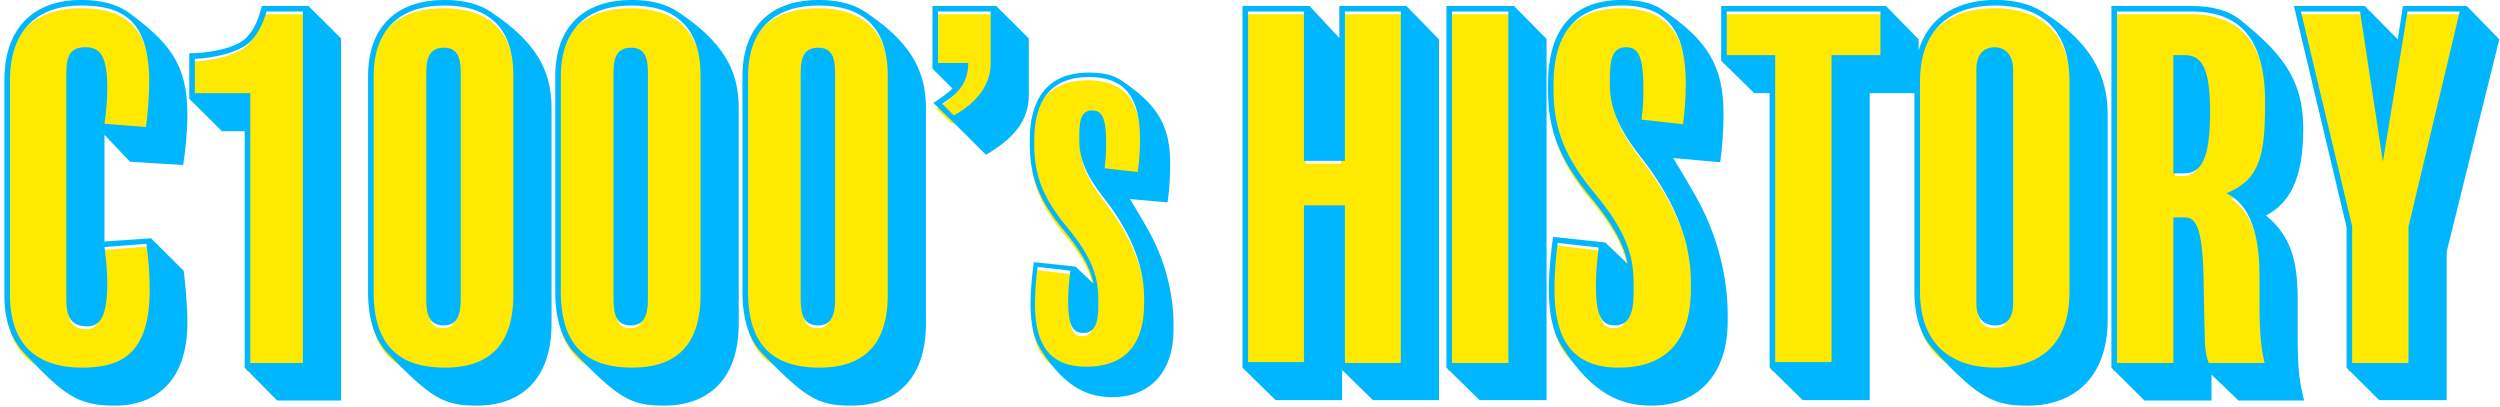
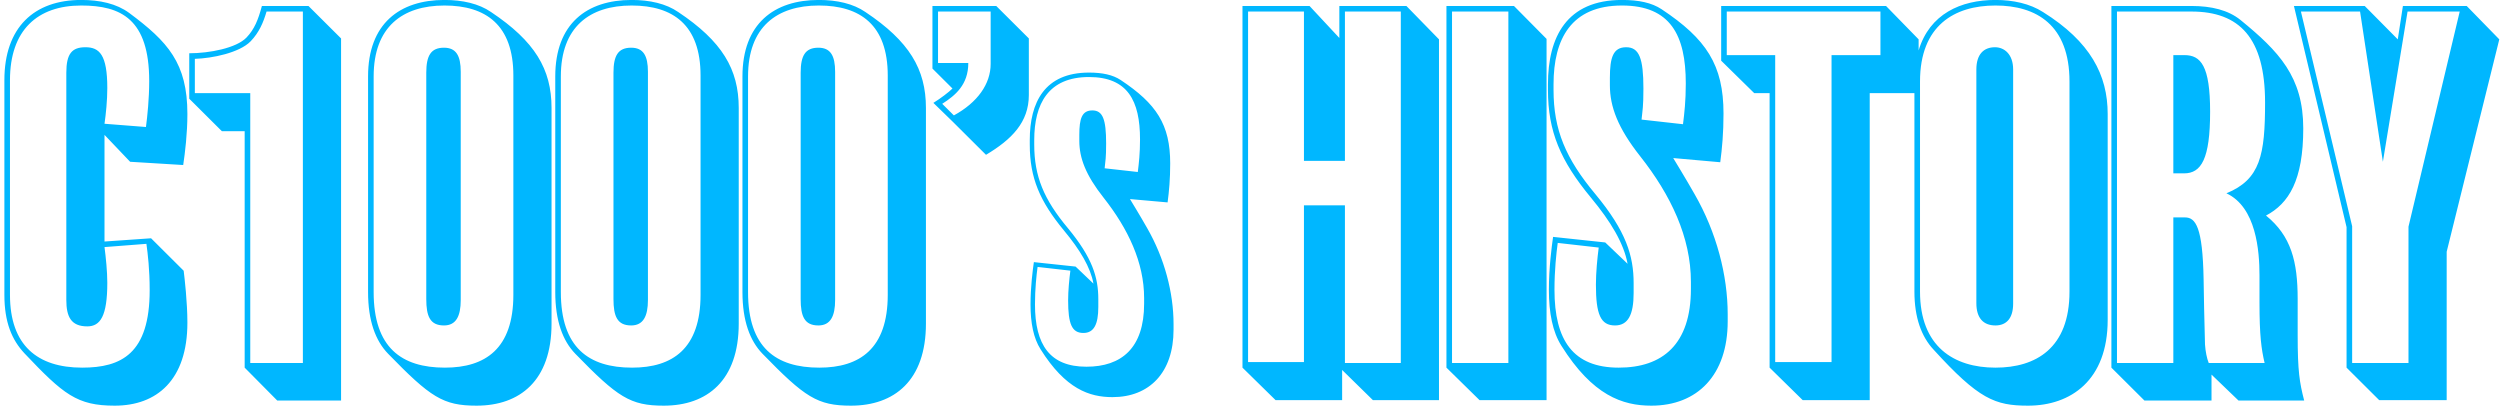
<svg xmlns="http://www.w3.org/2000/svg" width="399px" height="65px">
-   <path fill-rule="evenodd" fill="rgb(255, 233, 0)" d="M384.659,37.131 L384.659,59.257 L374.775,59.257 L374.775,37.057 L366.450,2.276 L376.856,2.276 L380.126,23.810 L383.693,2.276 L392.983,2.276 L384.659,37.131 ZM360.877,49.119 C360.877,54.447 361.175,56.519 361.844,59.257 L352.033,59.257 C351.587,58.221 351.364,57.037 351.290,55.853 C351.141,50.895 351.141,49.045 351.067,45.419 C350.918,36.909 349.729,36.021 348.540,36.021 L347.128,36.021 L347.128,59.257 L337.243,59.257 L337.243,2.276 L349.581,2.276 C357.533,2.276 361.769,6.790 361.769,17.224 C361.769,25.142 361.100,29.360 356.121,31.802 C360.431,34.541 360.877,41.201 360.877,44.827 L360.877,49.119 ZM348.466,10.120 L347.128,10.120 L347.128,28.102 L348.391,28.102 C350.621,28.102 352.107,26.326 352.107,18.704 C352.107,11.304 350.621,10.120 348.466,10.120 ZM318.292,59.997 C311.529,59.997 305.806,56.519 305.806,47.417 L305.806,13.894 C305.806,4.644 311.603,1.313 318.292,1.313 C324.981,1.313 330.481,4.570 330.481,13.894 L330.481,47.417 C330.481,56.741 324.907,59.997 318.292,59.997 ZM320.670,11.970 C320.670,9.750 319.407,8.862 318.218,8.862 C316.731,8.862 315.691,9.750 315.691,11.970 L315.691,49.267 C315.691,51.413 316.657,52.375 318.292,52.375 C319.779,52.375 320.670,51.487 320.670,49.341 L320.670,11.970 ZM292.578,59.257 L282.693,59.257 L282.693,10.120 L274.964,10.120 L274.964,2.276 L300.382,2.276 L300.382,10.120 L292.578,10.120 L292.578,59.257 ZM258.168,59.997 C250.513,59.997 247.466,55.335 247.466,47.121 C247.466,44.013 247.763,41.201 248.060,39.129 L255.492,40.017 C255.195,42.163 254.972,44.383 254.972,46.307 C254.972,51.117 255.790,52.375 257.573,52.375 C259.208,52.375 260.100,51.117 260.100,47.639 L260.100,46.085 C260.100,41.867 258.911,38.019 254.080,32.172 C249.249,26.400 247.317,21.738 247.317,15.226 L247.317,14.338 C247.317,6.938 250.215,1.313 258.688,1.313 C266.789,1.313 269.316,6.420 269.316,14.190 C269.316,17.002 269.093,19.000 268.796,21.220 L261.289,20.332 C261.512,18.408 261.661,17.964 261.661,15.004 C261.661,10.046 260.918,8.862 259.357,8.862 C257.722,8.862 257.202,9.972 257.202,13.302 L257.202,14.486 C257.202,17.742 258.465,21.072 261.958,25.512 C266.864,31.802 270.134,38.611 270.134,45.863 L270.134,46.973 C270.134,56.075 265.377,59.997 258.168,59.997 ZM231.115,2.276 L241.000,2.276 L241.000,59.257 L231.115,59.257 L231.115,2.276 ZM214.022,34.097 L208.374,34.097 L208.374,59.109 L198.564,59.109 L198.564,2.276 L208.374,2.276 L208.374,26.104 L214.022,26.104 L214.022,2.276 L223.833,2.276 L223.833,59.257 L214.022,59.257 L214.022,34.097 ZM173.205,59.761 C167.082,59.761 164.644,56.031 164.644,49.460 C164.644,46.974 164.882,44.725 165.120,43.067 L171.065,43.777 C170.827,45.494 170.649,47.270 170.649,48.809 C170.649,52.657 171.303,53.663 172.730,53.663 C174.038,53.663 174.751,52.657 174.751,49.875 L174.751,48.632 C174.751,45.257 173.800,42.179 169.935,37.503 C166.071,32.885 164.525,29.156 164.525,23.947 L164.525,23.236 C164.525,17.317 166.844,12.818 173.621,12.818 C180.102,12.818 182.123,16.902 182.123,23.118 C182.123,25.367 181.945,26.966 181.707,28.741 L175.702,28.031 C175.881,26.492 175.999,26.137 175.999,23.769 C175.999,19.803 175.405,18.856 174.156,18.856 C172.849,18.856 172.432,19.744 172.432,22.407 L172.432,23.355 C172.432,25.959 173.443,28.623 176.237,32.175 C180.161,37.207 182.777,42.653 182.777,48.454 L182.777,49.342 C182.777,56.623 178.972,59.761 173.205,59.761 ZM149.454,17.372 C151.832,15.818 153.764,14.338 153.913,11.378 L149.082,11.378 L149.082,2.276 L158.372,2.276 L158.372,11.082 C158.372,14.486 156.142,17.520 151.980,19.814 L149.454,17.372 ZM130.577,59.997 C123.442,59.997 118.760,56.593 118.760,47.491 L118.760,13.080 C118.760,4.866 123.591,1.313 130.503,1.313 C137.340,1.313 141.948,4.570 141.948,12.932 L141.948,47.935 C141.948,56.815 137.266,59.997 130.577,59.997 ZM132.732,12.340 C132.732,9.824 132.063,8.936 130.503,8.936 C128.793,8.936 128.124,9.824 128.124,12.488 L128.124,48.601 C128.124,51.339 128.719,52.375 130.503,52.375 C131.989,52.375 132.732,51.339 132.732,48.749 L132.732,12.340 ZM100.701,59.997 C93.566,59.997 88.883,56.593 88.883,47.491 L88.883,13.080 C88.883,4.866 93.714,1.313 100.626,1.313 C107.464,1.313 112.072,4.570 112.072,12.932 L112.072,47.935 C112.072,56.815 107.389,59.997 100.701,59.997 ZM102.856,12.340 C102.856,9.824 102.187,8.936 100.626,8.936 C98.917,8.936 98.248,9.824 98.248,12.488 L98.248,48.601 C98.248,51.339 98.842,52.375 100.626,52.375 C102.113,52.375 102.856,51.339 102.856,48.749 L102.856,12.340 ZM70.824,59.997 C63.689,59.997 59.007,56.593 59.007,47.491 L59.007,13.080 C59.007,4.866 63.838,1.313 70.750,1.313 C77.588,1.313 82.195,4.570 82.195,12.932 L82.195,47.935 C82.195,56.815 77.513,59.997 70.824,59.997 ZM72.980,12.340 C72.980,9.824 72.311,8.936 70.750,8.936 C69.041,8.936 68.372,9.824 68.372,12.488 L68.372,48.601 C68.372,51.339 68.966,52.375 70.750,52.375 C72.236,52.375 72.980,51.339 72.980,48.749 L72.980,12.340 ZM39.313,16.188 L30.469,16.188 L30.469,9.824 C33.664,9.750 37.901,8.862 39.536,7.160 C40.799,5.828 41.468,4.348 42.063,2.276 L48.603,2.276 L48.603,59.257 L39.313,59.257 L39.313,16.188 ZM23.558,39.351 C23.855,41.423 24.152,43.865 24.152,47.195 C24.152,57.629 19.396,59.997 12.930,59.997 C5.572,59.997 0.964,56.297 0.964,47.935 L0.964,13.672 C0.964,5.458 5.572,1.313 12.781,1.313 C19.321,1.313 24.078,3.608 24.078,13.820 C24.078,16.632 23.781,19.444 23.483,21.590 L15.977,20.998 C16.274,19.000 16.497,16.928 16.497,14.930 C16.497,9.602 15.234,8.862 13.450,8.862 C11.666,8.862 10.849,9.602 10.849,12.488 L10.849,48.749 C10.849,51.339 11.518,52.523 13.747,52.523 C15.382,52.523 16.497,51.413 16.497,46.011 C16.497,44.235 16.274,42.089 15.977,39.943 L23.558,39.351 Z" />
  <path fill-rule="evenodd" fill="rgb(0, 183, 255)" d="M390.490,40.175 L390.490,63.856 L379.713,63.856 L374.511,58.676 L374.511,36.253 L366.112,0.954 L377.409,0.954 L382.686,6.282 L383.504,0.954 L393.686,0.954 L398.888,6.282 L390.490,40.175 ZM384.247,1.842 L380.308,25.819 L376.666,1.842 L367.227,1.842 L375.403,36.105 L375.403,57.936 L384.395,57.936 L384.395,36.179 L392.571,1.842 L384.247,1.842 ZM361.654,34.403 C365.667,37.659 366.708,41.730 366.708,47.724 L366.708,53.496 C366.708,59.268 367.005,61.044 367.748,63.930 L357.269,63.930 L352.958,59.786 L352.958,63.930 L342.256,63.930 L336.979,58.676 L336.979,0.954 L349.763,0.954 C352.958,0.954 355.634,1.620 357.566,3.174 C363.735,8.206 367.600,12.277 367.600,20.491 C367.600,28.779 365.296,32.479 361.654,34.403 ZM349.763,1.842 L337.871,1.842 L337.871,57.936 L346.864,57.936 L346.864,34.699 L348.722,34.699 C350.431,34.699 351.546,36.253 351.695,44.542 C351.769,48.168 351.769,50.018 351.918,54.976 C351.992,56.086 352.215,57.196 352.512,57.936 L361.431,57.936 C360.911,55.716 360.614,53.570 360.614,48.242 L360.614,43.950 C360.614,40.027 360.093,33.071 355.337,30.851 C360.762,28.631 361.505,24.709 361.505,16.347 C361.505,6.060 357.418,1.842 349.763,1.842 ZM348.573,27.669 L346.864,27.669 L346.864,8.798 L348.648,8.798 C351.249,8.798 352.735,10.500 352.735,17.827 C352.735,25.375 351.323,27.669 348.573,27.669 ZM323.677,64.744 C318.400,64.744 315.799,63.708 308.589,55.790 C306.657,53.718 305.542,50.684 305.542,46.540 L305.542,14.867 L298.408,14.867 L298.408,63.856 L287.706,63.856 L282.429,58.676 L282.429,14.867 L279.977,14.867 L274.700,9.686 L274.700,0.954 L301.010,0.954 L306.212,6.282 L306.212,8.048 C307.961,2.234 312.929,-0.008 318.474,-0.008 C321.298,-0.008 323.974,0.584 326.055,1.916 C333.636,6.652 336.386,11.981 336.386,18.197 L336.386,51.054 C336.386,60.674 330.514,64.744 323.677,64.744 ZM300.118,1.842 L275.592,1.842 L275.592,8.798 L283.321,8.798 L283.321,57.788 L292.314,57.788 L292.314,8.798 L300.118,8.798 L300.118,1.842 ZM330.291,13.017 C330.291,3.988 325.014,0.880 318.474,0.880 C311.934,0.880 306.434,4.062 306.434,13.017 L306.434,46.540 C306.434,55.346 311.860,58.676 318.474,58.676 C324.940,58.676 330.291,55.568 330.291,46.540 L330.291,13.017 ZM318.474,51.942 C316.542,51.942 315.427,50.758 315.427,48.390 L315.427,11.093 C315.427,8.650 316.616,7.540 318.400,7.540 C319.886,7.540 321.298,8.650 321.298,11.093 L321.298,48.464 C321.298,50.758 320.258,51.942 318.474,51.942 ZM274.552,25.893 L267.046,25.227 C267.046,25.227 269.127,28.631 270.464,30.999 C273.957,37.067 275.741,43.950 275.741,50.166 L275.741,51.276 C275.741,59.860 270.910,64.744 263.552,64.744 C258.945,64.744 254.188,63.116 249.208,55.198 C247.796,52.978 247.202,49.944 247.202,46.244 C247.202,42.766 247.648,39.361 247.871,37.807 L256.195,38.695 L259.762,42.100 C259.167,38.843 257.086,35.365 253.891,31.517 C249.060,25.671 247.053,21.009 247.053,14.349 L247.053,13.461 C247.053,5.912 250.026,-0.008 258.870,-0.008 C261.546,-0.008 263.627,0.436 265.188,1.472 C272.322,6.208 275.072,10.352 275.072,18.123 C275.072,21.231 274.849,23.673 274.552,25.893 ZM258.870,0.880 C250.769,0.880 247.945,6.208 247.945,13.461 L247.945,14.349 C247.945,20.713 249.877,25.301 254.634,30.999 C259.539,36.919 260.728,40.841 260.728,45.208 L260.728,46.762 C260.728,50.240 259.836,51.942 257.755,51.942 C255.451,51.942 254.708,50.166 254.708,45.430 C254.708,43.506 254.931,41.212 255.154,39.509 L248.614,38.769 C248.391,40.397 248.094,43.136 248.094,46.244 C248.094,54.310 251.066,58.676 258.350,58.676 C265.336,58.676 269.870,54.976 269.870,46.096 L269.870,44.986 C269.870,37.881 266.674,31.147 261.769,24.931 C258.201,20.417 256.938,17.013 256.938,13.609 L256.938,12.425 C256.938,9.168 257.458,7.540 259.539,7.540 C261.620,7.540 262.289,9.316 262.289,14.127 C262.289,17.087 262.140,17.605 261.992,19.085 L268.606,19.825 C268.829,18.049 269.052,16.125 269.052,13.313 C269.052,5.616 266.600,0.880 258.870,0.880 ZM230.852,58.676 L230.852,0.954 L241.628,0.954 L246.831,6.208 L246.831,63.856 L236.128,63.856 L230.852,58.676 ZM240.736,1.842 L231.743,1.842 L231.743,57.936 L240.736,57.936 L240.736,1.842 ZM214.205,59.046 L214.205,63.856 L203.577,63.856 L198.300,58.676 L198.300,0.954 L209.002,0.954 L213.759,6.060 L213.759,0.954 L224.461,0.954 L229.663,6.282 L229.663,63.856 L219.110,63.856 L214.205,59.046 ZM223.569,1.842 L214.650,1.842 L214.650,25.671 L208.110,25.671 L208.110,1.842 L199.192,1.842 L199.192,57.788 L208.110,57.788 L208.110,32.775 L214.650,32.775 L214.650,57.936 L223.569,57.936 L223.569,1.842 ZM177.549,63.382 C173.863,63.382 170.058,62.080 166.075,55.746 C164.945,53.970 164.470,51.543 164.470,48.583 C164.470,45.801 164.826,43.078 165.005,41.835 L171.663,42.545 L174.517,45.268 C174.041,42.663 172.377,39.881 169.820,36.803 C165.956,32.126 164.351,28.397 164.351,23.069 L164.351,22.359 C164.351,16.321 166.729,11.585 173.803,11.585 C175.944,11.585 177.608,11.940 178.857,12.769 C184.564,16.558 186.764,19.873 186.764,26.088 C186.764,28.575 186.586,30.528 186.348,32.304 L180.343,31.771 C180.343,31.771 182.008,34.494 183.078,36.388 C185.872,41.243 187.299,46.748 187.299,51.720 L187.299,52.608 C187.299,59.475 183.435,63.382 177.549,63.382 ZM182.602,47.577 C182.602,41.894 180.046,36.507 176.122,31.534 C173.268,27.923 172.258,25.200 172.258,22.477 L172.258,21.530 C172.258,18.925 172.674,17.623 174.339,17.623 C176.003,17.623 176.538,19.044 176.538,22.892 C176.538,25.260 176.419,25.674 176.300,26.858 L181.592,27.450 C181.770,26.029 181.948,24.490 181.948,22.241 C181.948,16.084 179.986,12.295 173.803,12.295 C167.323,12.295 165.064,16.558 165.064,22.359 L165.064,23.069 C165.064,28.160 166.610,31.830 170.415,36.388 C174.339,41.124 175.290,44.262 175.290,47.754 L175.290,48.997 C175.290,51.780 174.576,53.141 172.912,53.141 C171.069,53.141 170.474,51.720 170.474,47.932 C170.474,46.393 170.653,44.558 170.831,43.196 L165.599,42.604 C165.421,43.906 165.183,46.097 165.183,48.583 C165.183,55.035 167.561,58.528 173.387,58.528 C178.976,58.528 182.602,55.568 182.602,48.465 L182.602,47.577 ZM152.088,19.455 L148.967,16.421 C150.156,15.681 151.419,14.719 152.014,14.127 L148.818,10.944 L148.818,0.954 L159.000,0.954 L164.203,6.134 L164.203,15.163 C164.203,19.529 161.453,22.267 157.365,24.709 L152.088,19.455 ZM158.108,1.842 L149.710,1.842 L149.710,10.056 L154.541,10.056 C154.541,13.535 152.460,15.237 150.379,16.569 L152.237,18.419 C156.027,16.347 158.108,13.387 158.108,10.204 L158.108,1.842 ZM135.813,64.744 C130.462,64.744 128.455,63.412 121.692,56.456 C119.685,54.384 118.496,51.202 118.496,46.614 L118.496,12.203 C118.496,3.766 123.550,-0.008 130.685,-0.008 C133.583,-0.008 136.184,0.584 138.117,1.916 C145.103,6.578 147.779,11.019 147.779,17.235 L147.779,51.646 C147.779,60.748 142.725,64.744 135.813,64.744 ZM141.684,12.055 C141.684,3.988 137.299,0.880 130.685,0.880 C123.996,0.880 119.388,4.284 119.388,12.203 L119.388,46.614 C119.388,55.494 123.847,58.676 130.759,58.676 C137.225,58.676 141.684,55.642 141.684,47.058 L141.684,12.055 ZM130.610,51.942 C128.381,51.942 127.786,50.462 127.786,47.724 L127.786,11.611 C127.786,8.872 128.529,7.614 130.610,7.614 C132.543,7.614 133.286,8.872 133.286,11.463 L133.286,47.872 C133.286,50.462 132.543,51.942 130.610,51.942 ZM105.936,64.744 C100.585,64.744 98.579,63.412 91.815,56.456 C89.809,54.384 88.620,51.202 88.620,46.614 L88.620,12.203 C88.620,3.766 93.673,-0.008 100.808,-0.008 C103.707,-0.008 106.308,0.584 108.240,1.916 C115.227,6.578 117.902,11.019 117.902,17.235 L117.902,51.646 C117.902,60.748 112.848,64.744 105.936,64.744 ZM111.808,12.055 C111.808,3.988 107.423,0.880 100.808,0.880 C94.119,0.880 89.511,4.284 89.511,12.203 L89.511,46.614 C89.511,55.494 93.971,58.676 100.883,58.676 C107.349,58.676 111.808,55.642 111.808,47.058 L111.808,12.055 ZM100.734,51.942 C98.504,51.942 97.910,50.462 97.910,47.724 L97.910,11.611 C97.910,8.872 98.653,7.614 100.734,7.614 C102.666,7.614 103.410,8.872 103.410,11.463 L103.410,47.872 C103.410,50.462 102.666,51.942 100.734,51.942 ZM76.060,64.744 C70.709,64.744 68.702,63.412 61.939,56.456 C59.932,54.384 58.743,51.202 58.743,46.614 L58.743,12.203 C58.743,3.766 63.797,-0.008 70.932,-0.008 C73.831,-0.008 76.432,0.584 78.364,1.916 C85.350,6.578 88.026,11.019 88.026,17.235 L88.026,51.646 C88.026,60.748 82.972,64.744 76.060,64.744 ZM81.932,12.055 C81.932,3.988 77.547,0.880 70.932,0.880 C64.243,0.880 59.635,4.284 59.635,12.203 L59.635,46.614 C59.635,55.494 64.094,58.676 71.006,58.676 C77.472,58.676 81.932,55.642 81.932,47.058 L81.932,12.055 ZM70.858,51.942 C68.628,51.942 68.033,50.462 68.033,47.724 L68.033,11.611 C68.033,8.872 68.777,7.614 70.858,7.614 C72.790,7.614 73.533,8.872 73.533,11.463 L73.533,47.872 C73.533,50.462 72.790,51.942 70.858,51.942 ZM39.049,58.676 L39.049,20.935 L35.407,20.935 L30.205,15.755 L30.205,8.502 C33.401,8.502 37.711,7.688 39.346,5.986 C40.610,4.654 41.204,3.174 41.799,0.954 L49.231,0.954 L54.434,6.134 L54.434,63.930 L44.251,63.930 L39.049,58.676 ZM48.339,1.842 L42.542,1.842 C42.022,3.618 41.353,5.172 40.015,6.578 C38.231,8.428 33.846,9.316 31.097,9.390 L31.097,14.867 L39.941,14.867 L39.941,57.936 L48.339,57.936 L48.339,1.842 ZM24.111,38.029 L29.314,43.210 C29.462,44.394 29.908,48.242 29.908,51.498 C29.908,60.674 25.003,64.744 18.314,64.744 C12.294,64.744 10.139,62.968 3.896,56.382 C1.889,54.236 0.700,51.424 0.700,47.058 L0.700,12.795 C0.700,4.358 5.457,-0.008 12.963,-0.008 C15.936,-0.008 18.611,0.584 20.618,2.064 C26.787,6.652 29.908,10.056 29.908,18.197 C29.908,21.305 29.537,24.339 29.239,26.337 L20.767,25.819 L16.679,21.527 L16.679,38.547 L24.111,38.029 ZM13.632,7.540 C15.862,7.540 17.125,8.724 17.125,14.053 C17.125,16.051 16.902,18.197 16.679,19.751 L23.294,20.269 C23.517,18.567 23.814,15.755 23.814,12.943 C23.814,3.026 19.280,0.880 12.963,0.880 C5.977,0.880 1.592,4.802 1.592,12.795 L1.592,47.058 C1.592,55.124 5.977,58.676 13.112,58.676 C19.355,58.676 23.888,56.456 23.888,46.318 C23.888,42.988 23.591,40.545 23.368,38.917 L16.679,39.435 C16.902,41.137 17.125,43.358 17.125,45.134 C17.125,50.462 16.010,52.090 13.929,52.090 C11.328,52.090 10.585,50.536 10.585,47.872 L10.585,11.611 C10.585,8.576 11.477,7.540 13.632,7.540 Z" />
</svg>